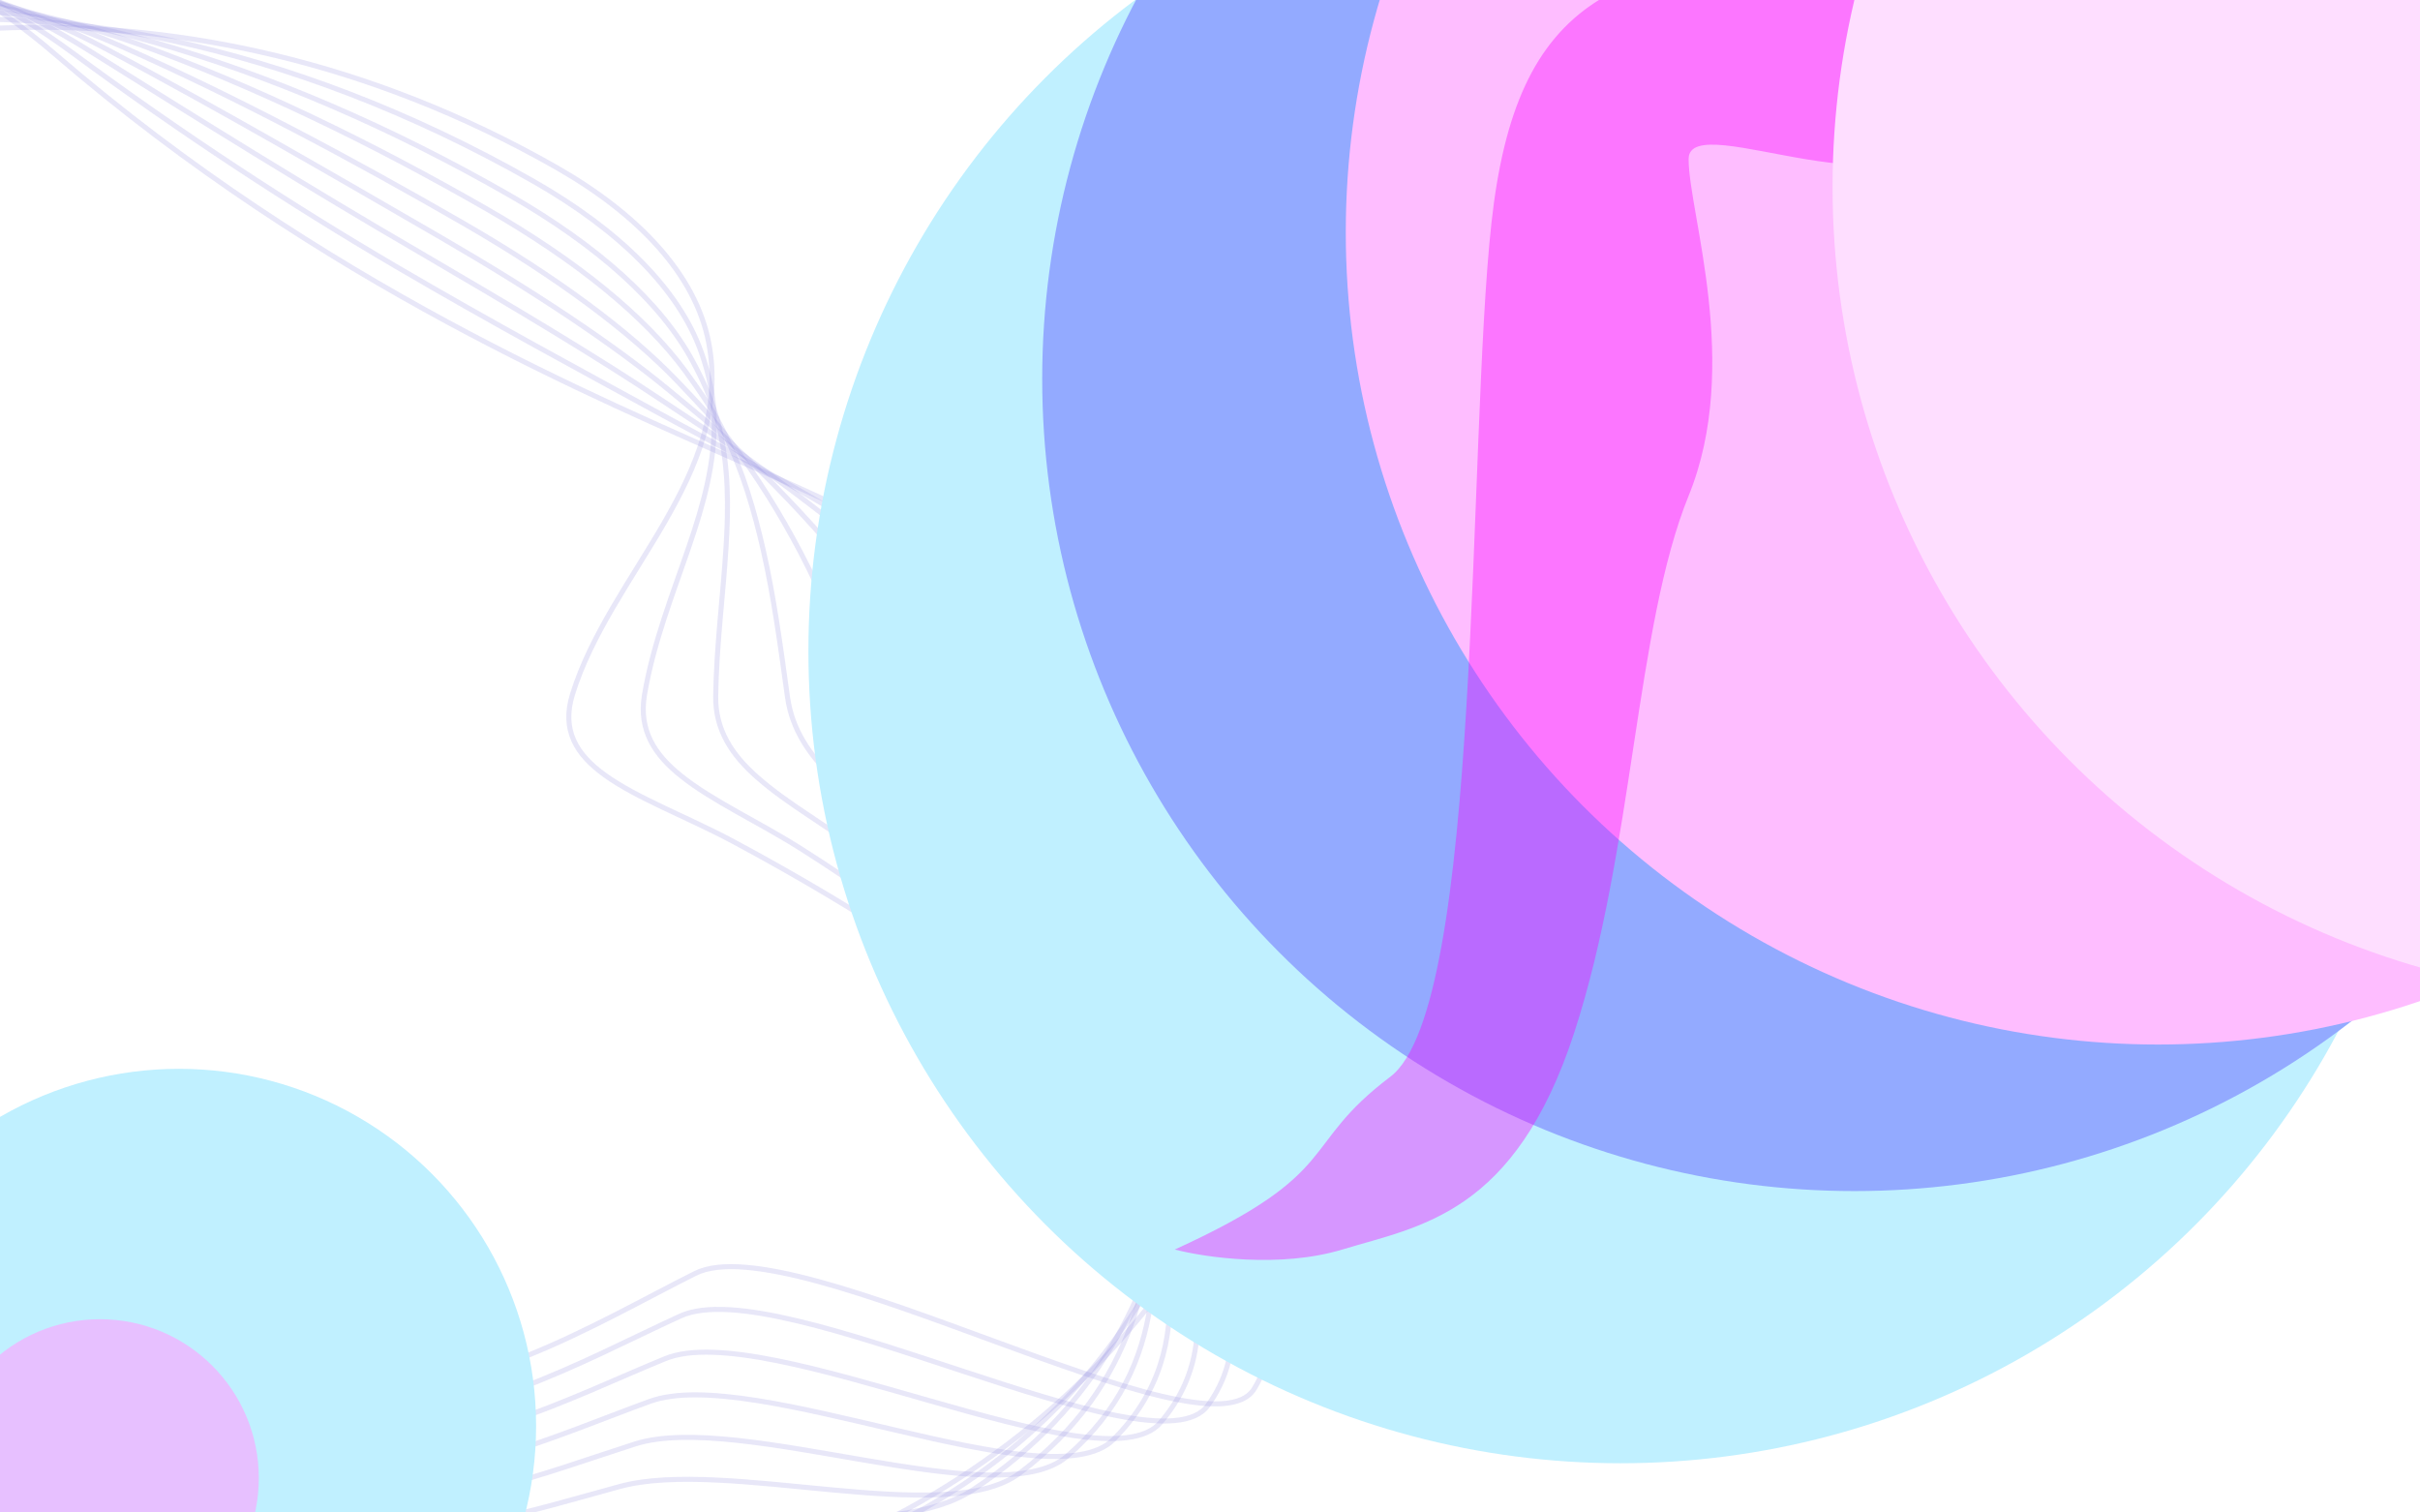
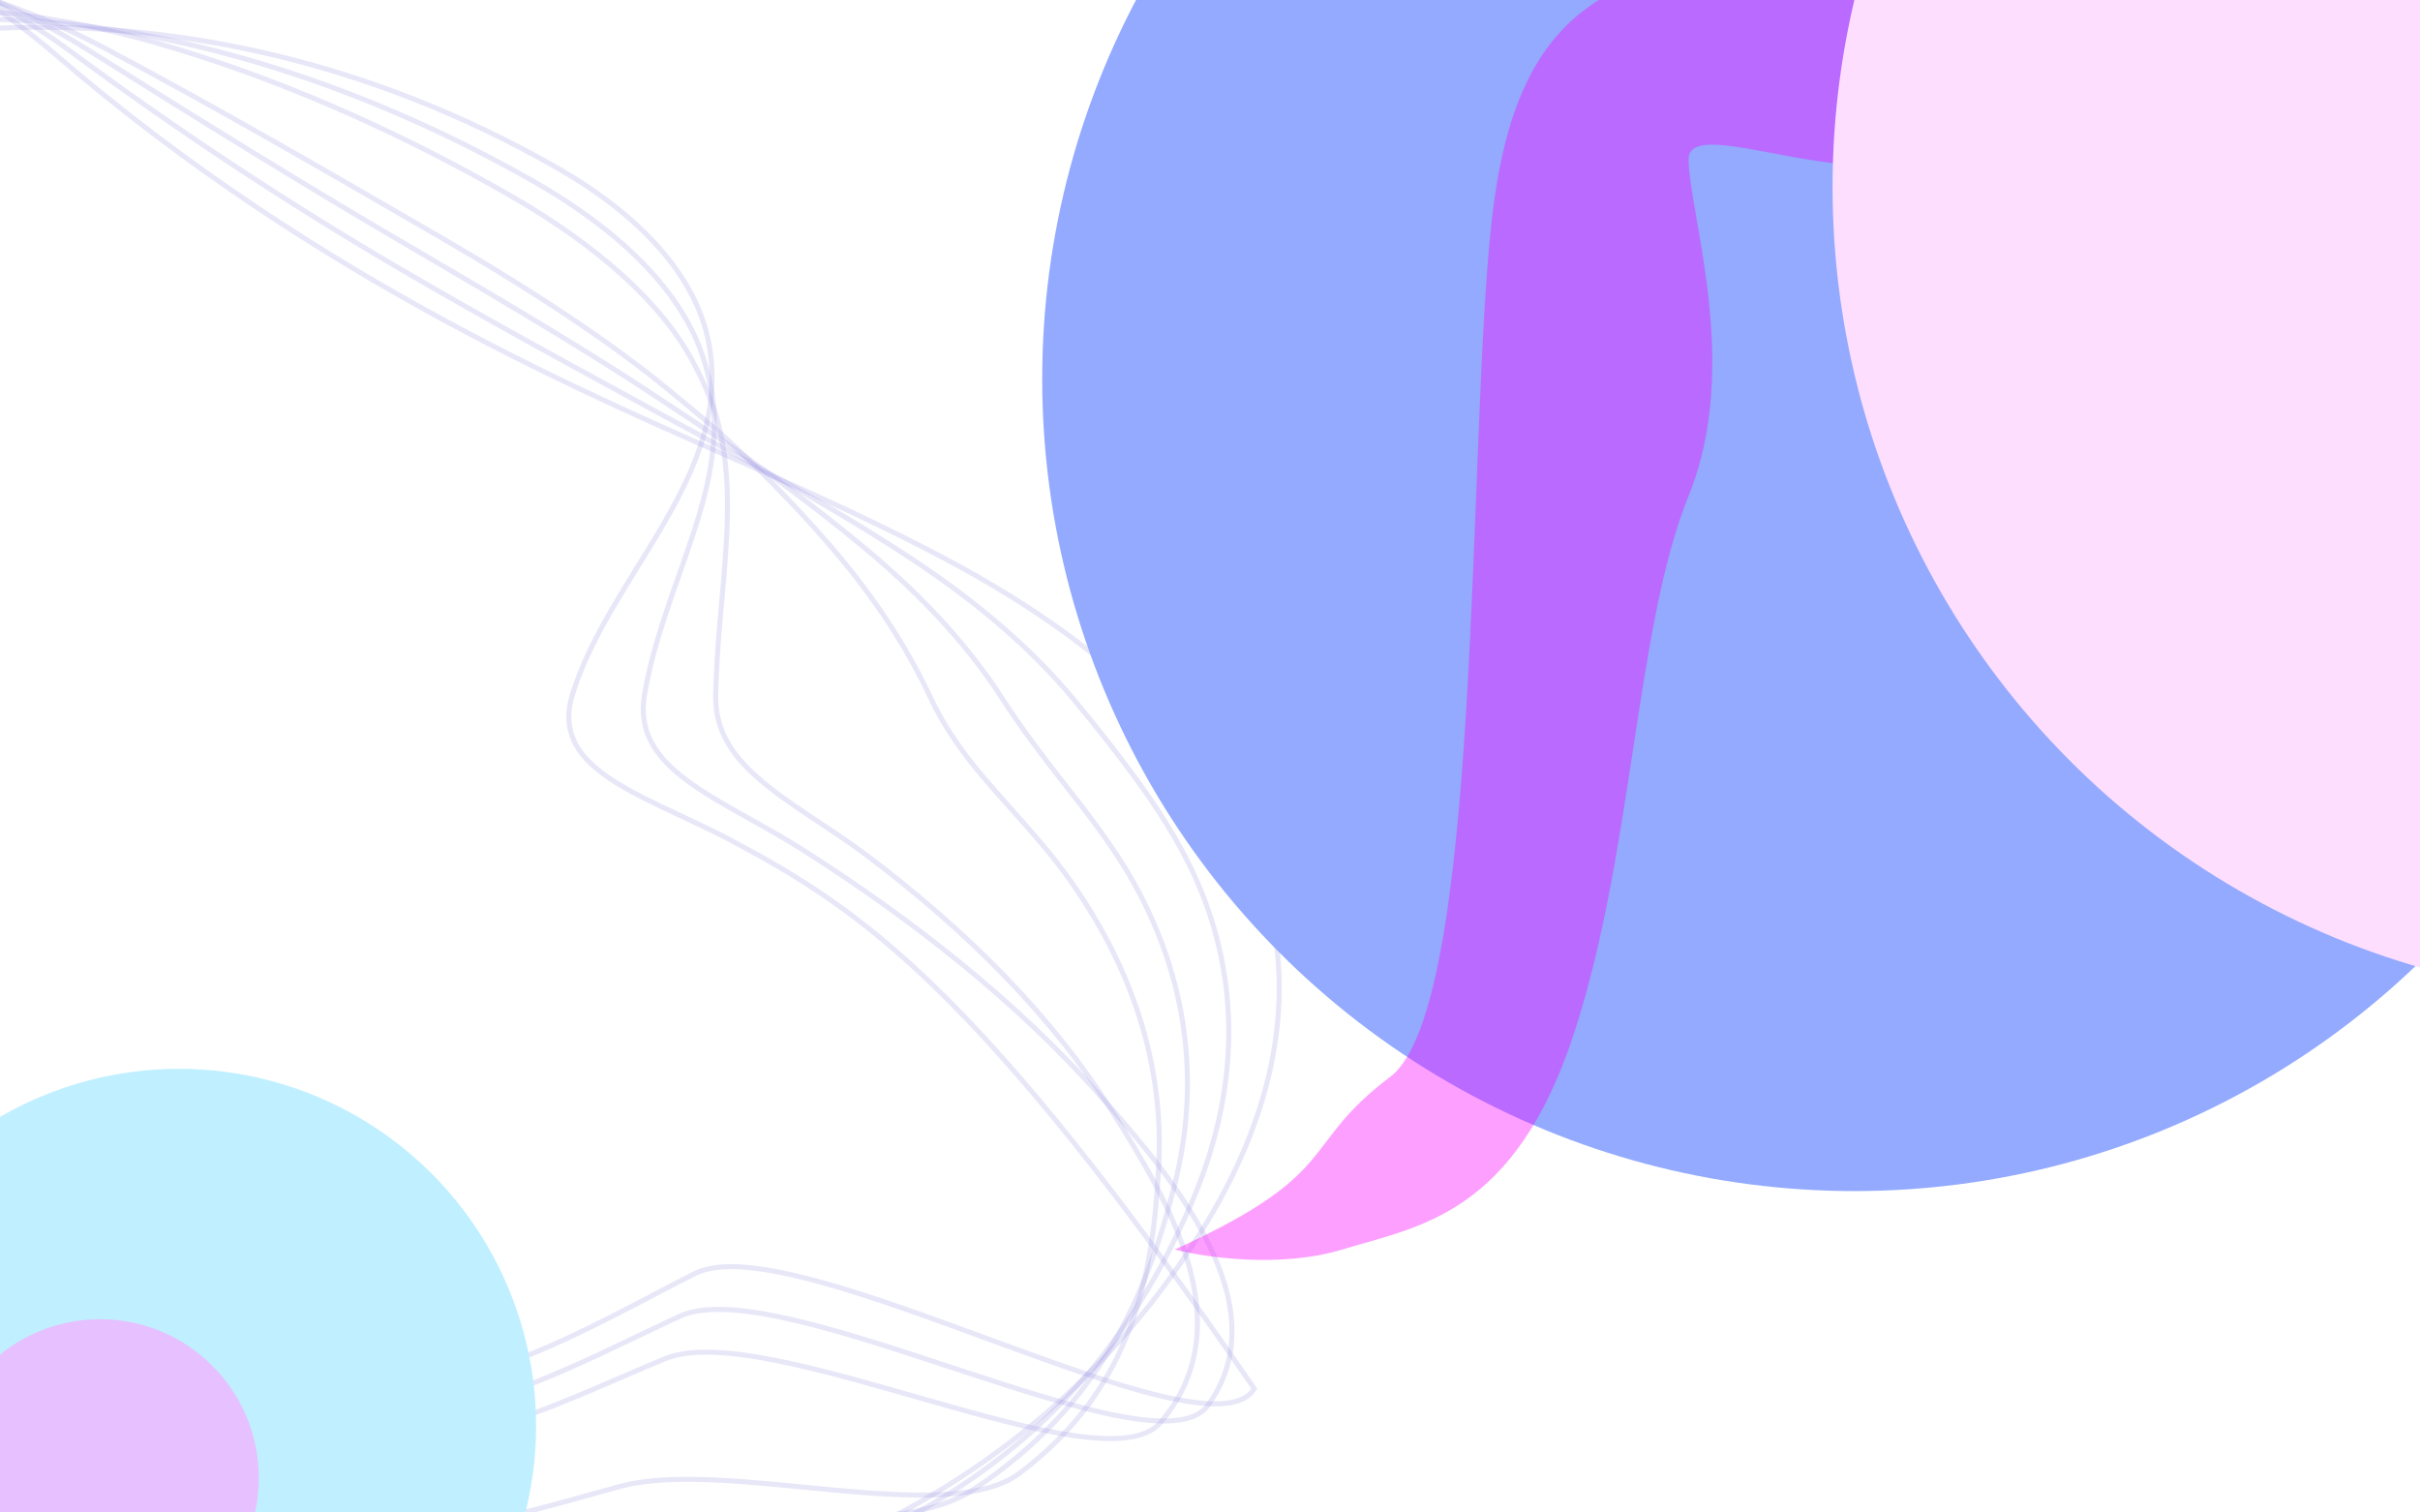
<svg xmlns="http://www.w3.org/2000/svg" width="1440" height="900" viewBox="0 0 1440 900" fill="none">
  <g opacity="0.5">
-     <path d="M359.571 460.972C342.914 448.879 334.103 434.451 340.619 413.251C362.742 341.717 436.795 282.683 421.702 203.859C413.898 163.388 379.943 127.57 331.565 99.9C102.725 -30.59 -112.713 21.395 -177.691 58.053C-244.286 95.603 -208.584 170.513 -173.522 219.193C-130.355 279.184 -75.66 339.121 -69.361 404.695C-62.722 473.932 -29.682 631.809 14.436 700.726C45.563 749.348 122.809 817.545 200.619 826.438C278.429 835.332 354.88 787.152 413.725 757.729C472.569 728.305 718.693 872.037 746.355 826.314C783.548 764.83 701.012 687.211 641.821 637.439C581.798 586.983 512.262 541.514 436.709 500.942C408.707 485.985 378.883 475.033 359.571 460.972Z" stroke="#1D0FBF" stroke-opacity="0.2" stroke-width="3" />
+     <path d="M359.571 460.972C342.914 448.879 334.103 434.451 340.619 413.251C362.742 341.717 436.795 282.683 421.702 203.859C413.898 163.388 379.943 127.57 331.565 99.9C102.725 -30.59 -112.713 21.395 -177.691 58.053C-244.286 95.603 -208.584 170.513 -173.522 219.193C-130.355 279.184 -75.66 339.121 -69.361 404.695C-62.722 473.932 -29.682 631.809 14.436 700.726C45.563 749.348 122.809 817.545 200.619 826.438C278.429 835.332 354.88 787.152 413.725 757.729C472.569 728.305 718.693 872.037 746.355 826.314C581.798 586.983 512.262 541.514 436.709 500.942C408.707 485.985 378.883 475.033 359.571 460.972Z" stroke="#1D0FBF" stroke-opacity="0.2" stroke-width="3" />
    <path d="M-187.615 46.73C-258.582 86.72 -220.418 166.614 -183.144 218.486C-137.243 282.414 -78.757 346.311 -72.196 416.225C-65.168 490.013 -45.108 642.096 1.976 715.564C35.154 767.458 117.155 833.847 200.202 843.339C274.421 851.822 347.183 809.392 404.915 783.075C464.403 755.978 687.378 879.43 718.675 836.376C761.872 776.753 698.544 700.841 651.605 648.648C604.538 596.244 544.838 548.275 476.566 505.008C451.262 488.988 423.871 476.648 405.268 461.688C389.287 448.988 380.049 434.314 383.473 413.643C388.701 382.5 400.357 353.462 410.173 324.607C418.595 300 425.498 275.416 424.996 249.3C424.776 236.637 422.184 223.507 417.264 209.523C403.719 171.532 367.974 136.783 317.89 108.134C243.455 65.73 170.428 38.867 102.381 24.134C-25.123 -3.567 -137.382 18.38 -187.615 46.73Z" stroke="#1D0FBF" stroke-opacity="0.2" stroke-width="3" />
    <path d="M-197.689 35.39C-273.028 77.82 -232.551 162.68 -192.916 217.761C-144.132 285.643 -82.153 353.467 -75.031 427.755C-67.613 506.094 -60.545 652.479 -10.645 730.482C24.596 785.55 111.49 850.245 199.475 860.302C270.252 868.392 339.336 831.616 395.794 808.483C456.076 783.73 656.04 887.017 690.536 846.483C739.884 788.739 695.455 714.595 660.917 659.999C626.497 605.71 577.092 555.195 516.101 509.233C493.635 492.264 468.676 478.537 450.643 462.565C435.349 449.159 425.546 434.127 425.867 414.081C426.367 383.18 430.271 354.335 432.002 325.927C433.535 301.904 433.655 278.308 427.728 253.237C424.843 241.347 419.608 228.797 412.355 215.33C393.507 179.966 355.385 146.121 303.892 116.527C231.625 75.056 160.492 44.884 92.388 25.343C-25.896 -8.749 -140.491 3.134 -197.689 35.39Z" stroke="#1D0FBF" stroke-opacity="0.2" stroke-width="3" />
-     <path d="M-207.763 24.051C-287.484 69.016 -244.684 158.746 -202.847 217.116C-151.18 288.952 -85.57 360.815 -78.175 439.348C-70.219 522.255 -76.281 662.829 -23.564 745.366C13.74 803.609 105.377 866.593 198.599 877.248C265.785 884.928 331.479 853.936 386.674 833.892C447.738 811.58 624.714 894.506 662.547 856.607C718.197 800.76 692.505 728.463 670.392 671.271C648.766 615.113 609.508 562.035 555.809 513.282C536.03 495.347 513.653 480.249 496.18 463.361C481.573 449.25 471.194 433.957 468.561 414.552C464.334 383.896 460.485 355.241 454.141 327.184C448.775 303.842 442.273 281.155 430.772 257.112C425.382 245.916 417.481 234.138 407.917 220.995C383.916 188.274 343.417 155.333 290.367 124.778C220.095 84.417 150.984 51.144 82.718 26.393C-26.768 -13.062 -143.6 -12.112 -207.763 24.051Z" stroke="#1D0FBF" stroke-opacity="0.2" stroke-width="3" />
-     <path d="M-217.834 12.711C-301.927 60.115 -256.815 154.813 -212.616 216.391C-158.227 292.261 -88.964 367.971 -81.007 450.878C-72.661 538.336 -91.716 673.212 -36.021 760.204C3.334 821.719 99.875 882.912 198.174 894.246C261.768 901.514 324.211 876.421 377.867 859.238C439.851 839.48 593.828 902.144 634.882 866.572C697.133 812.655 689.718 742.251 680.178 682.479C671.027 624.613 642.075 568.892 595.658 517.444C578.716 498.56 558.771 482.075 541.858 464.271C527.926 449.552 516.982 433.9 511.257 415.024C502.015 384.479 490.839 356.261 476.272 328.537C464.317 305.814 450.893 284.001 433.645 261.163C425.75 250.66 415.195 239.559 403.149 226.916C374.305 196.776 330.969 164.784 276.511 133.285C208.246 93.937 141.101 58.048 72.706 27.796C-27.854 -16.811 -146.546 -27.438 -217.834 12.711Z" stroke="#1D0FBF" stroke-opacity="0.2" stroke-width="3" />
    <path d="M-227.908 1.371C-316.373 51.215 -268.948 150.879 -222.387 215.666C-165.115 295.491 -92.21 375.143 -83.981 462.294C-75.245 554.303 -107.43 683.368 -48.78 775.008C-7.363 839.697 93.922 899.18 197.458 911.112C257.461 917.97 316.652 898.775 368.758 884.549C431.812 867.363 562.801 909.668 606.754 876.583C675.744 824.709 686.169 756.051 689.502 693.733C692.675 634.141 674.18 575.795 635.066 521.459C620.8 501.705 603.449 483.753 587.255 464.954C574 449.626 562.341 433.598 553.812 415.381C539.543 385.046 521.224 356.991 498.261 329.777C479.706 307.769 459.66 286.864 436.538 265.02C426.288 255.228 413.24 244.723 398.561 232.563C365.185 204.943 318.84 174.076 262.686 141.501C196.427 103.166 130.756 64.996 62.586 28.794C-29.457 -20.031 -149.655 -42.684 -227.908 1.371Z" stroke="#1D0FBF" stroke-opacity="0.2" stroke-width="3" />
    <path d="M-237.842 -9.855C-330.678 42.428 -280.93 146.962 -232.157 214.941C-172.002 298.72 -95.604 382.298 -86.814 473.824C-77.54 570.401 -122.855 693.654 -61.388 789.829C-17.908 857.693 88.258 915.578 196.743 927.978C253.305 934.443 309.084 921.226 359.65 909.861C423.764 895.343 531.914 917.305 578.777 886.61C654.645 836.894 682.782 769.771 698.988 704.908C714.347 643.476 706.459 582.521 674.775 525.508C663.197 504.787 648.278 485.448 632.793 465.75C620.225 449.717 607.839 433.41 596.506 415.853C577.062 385.71 551.888 357.949 520.402 331.034C495.257 309.645 468.451 289.535 439.583 268.895C426.828 259.796 411.286 249.888 393.964 238.307C356.227 213.029 306.563 183.351 249.012 149.734C184.76 112.413 120.08 72.201 52.755 29.924C-31.691 -23.029 -152.763 -57.931 -237.842 -9.855Z" stroke="#1D0FBF" stroke-opacity="0.2" stroke-width="3" />
    <path d="M-247.915 -21.195C-345.134 33.624 -292.923 143.141 -241.789 214.329C-178.751 302.063 -98.71 389.584 -89.658 485.45C-79.995 586.578 -138.302 704.134 -73.869 804.861C-28.487 875.979 82.583 932.073 196.305 945.072C249.276 951.126 301.921 944.114 350.969 935.417C416.27 923.778 501.442 925.284 551.227 896.882C633.951 849.517 679.672 783.718 708.74 716.407C736.135 653.117 738.842 589.651 714.6 529.864C705.71 508.177 693.223 487.45 678.448 466.854C666.405 450.195 653.305 433.512 639.179 416.517C614.536 386.76 582.402 358.889 542.509 332.581C510.936 311.73 477.358 292.512 442.582 273.156C427.473 264.767 409.448 255.36 389.333 244.342C347.247 221.309 294.253 192.916 235.294 158.354C173.07 121.852 108.749 79.821 42.903 31.247C-34.396 -25.886 -155.87 -73.177 -247.915 -21.195Z" stroke="#1D0FBF" stroke-opacity="0.2" stroke-width="3" />
    <path d="M445.637 276.934C356.927 237.405 192.586 169.931 33.06 32.473C-37.861 -28.731 -158.83 -88.406 -257.988 -32.535C-359.579 24.723 -305.056 139.208 -251.709 213.588C-185.938 305.258 -102.256 396.723 -92.642 496.963C-82.44 602.659 -153.877 714.404 -86.627 819.665C-39.183 893.958 76.78 948.358 195.59 961.938C314.399 975.518 433.242 951.679 523.11 906.796C612.99 861.817 675.858 797.193 718.086 727.468C803.696 585.896 766.393 441.442 564.521 333.628C526.52 313.316 486.17 294.988 445.637 276.934Z" stroke="#1D0FBF" stroke-opacity="0.2" stroke-width="3" />
  </g>
  <g filter="url(#filter0_f_301_2)">
-     <circle cx="964.313" cy="387.43" r="483.274" fill="#C0F0FF" />
    <circle cx="106.5" cy="848.5" r="212.5" fill="#C0F0FF" />
    <circle cx="59.5" cy="879.5" r="94.5" fill="#E7C0FF" />
    <circle cx="1103.43" cy="225.474" r="483.274" fill="#93AAFF" />
-     <circle cx="1284.07" cy="138.267" r="483.274" fill="#FEBDFF" />
    <path opacity="0.6" d="M887.488 132.557C902.022 0.707 959.641 -34.072 1124.19 -23.171C1139.25 -15.384 1166.65 13.789 1155.86 68.189C1142.36 136.19 1004.8 62.479 1004.8 94.663C1004.8 126.847 1036.47 217.168 1004.8 295.032C973.138 372.896 972.1 505.783 936.801 614.273C901.503 722.763 844.922 729.511 798.723 743.527C761.764 754.739 716.88 748.199 699.058 743.527C800.28 697.328 772.249 682.274 827.273 640.747C882.297 599.219 872.953 264.406 887.488 132.557Z" fill="#FA00FF" fill-opacity="0.63" />
    <circle cx="1573.73" cy="111.274" r="483.274" fill="#FEDEFF" />
  </g>
  <defs>
    <filter id="filter0_f_301_2" x="-306" y="-572" width="2563" height="1833" filterUnits="userSpaceOnUse" color-interpolation-filters="sRGB">
      <feFlood flood-opacity="0" result="BackgroundImageFix" />
      <feBlend mode="normal" in="SourceGraphic" in2="BackgroundImageFix" result="shape" />
      <feGaussianBlur stdDeviation="100" result="effect1_foregroundBlur_301_2" />
    </filter>
  </defs>
</svg>